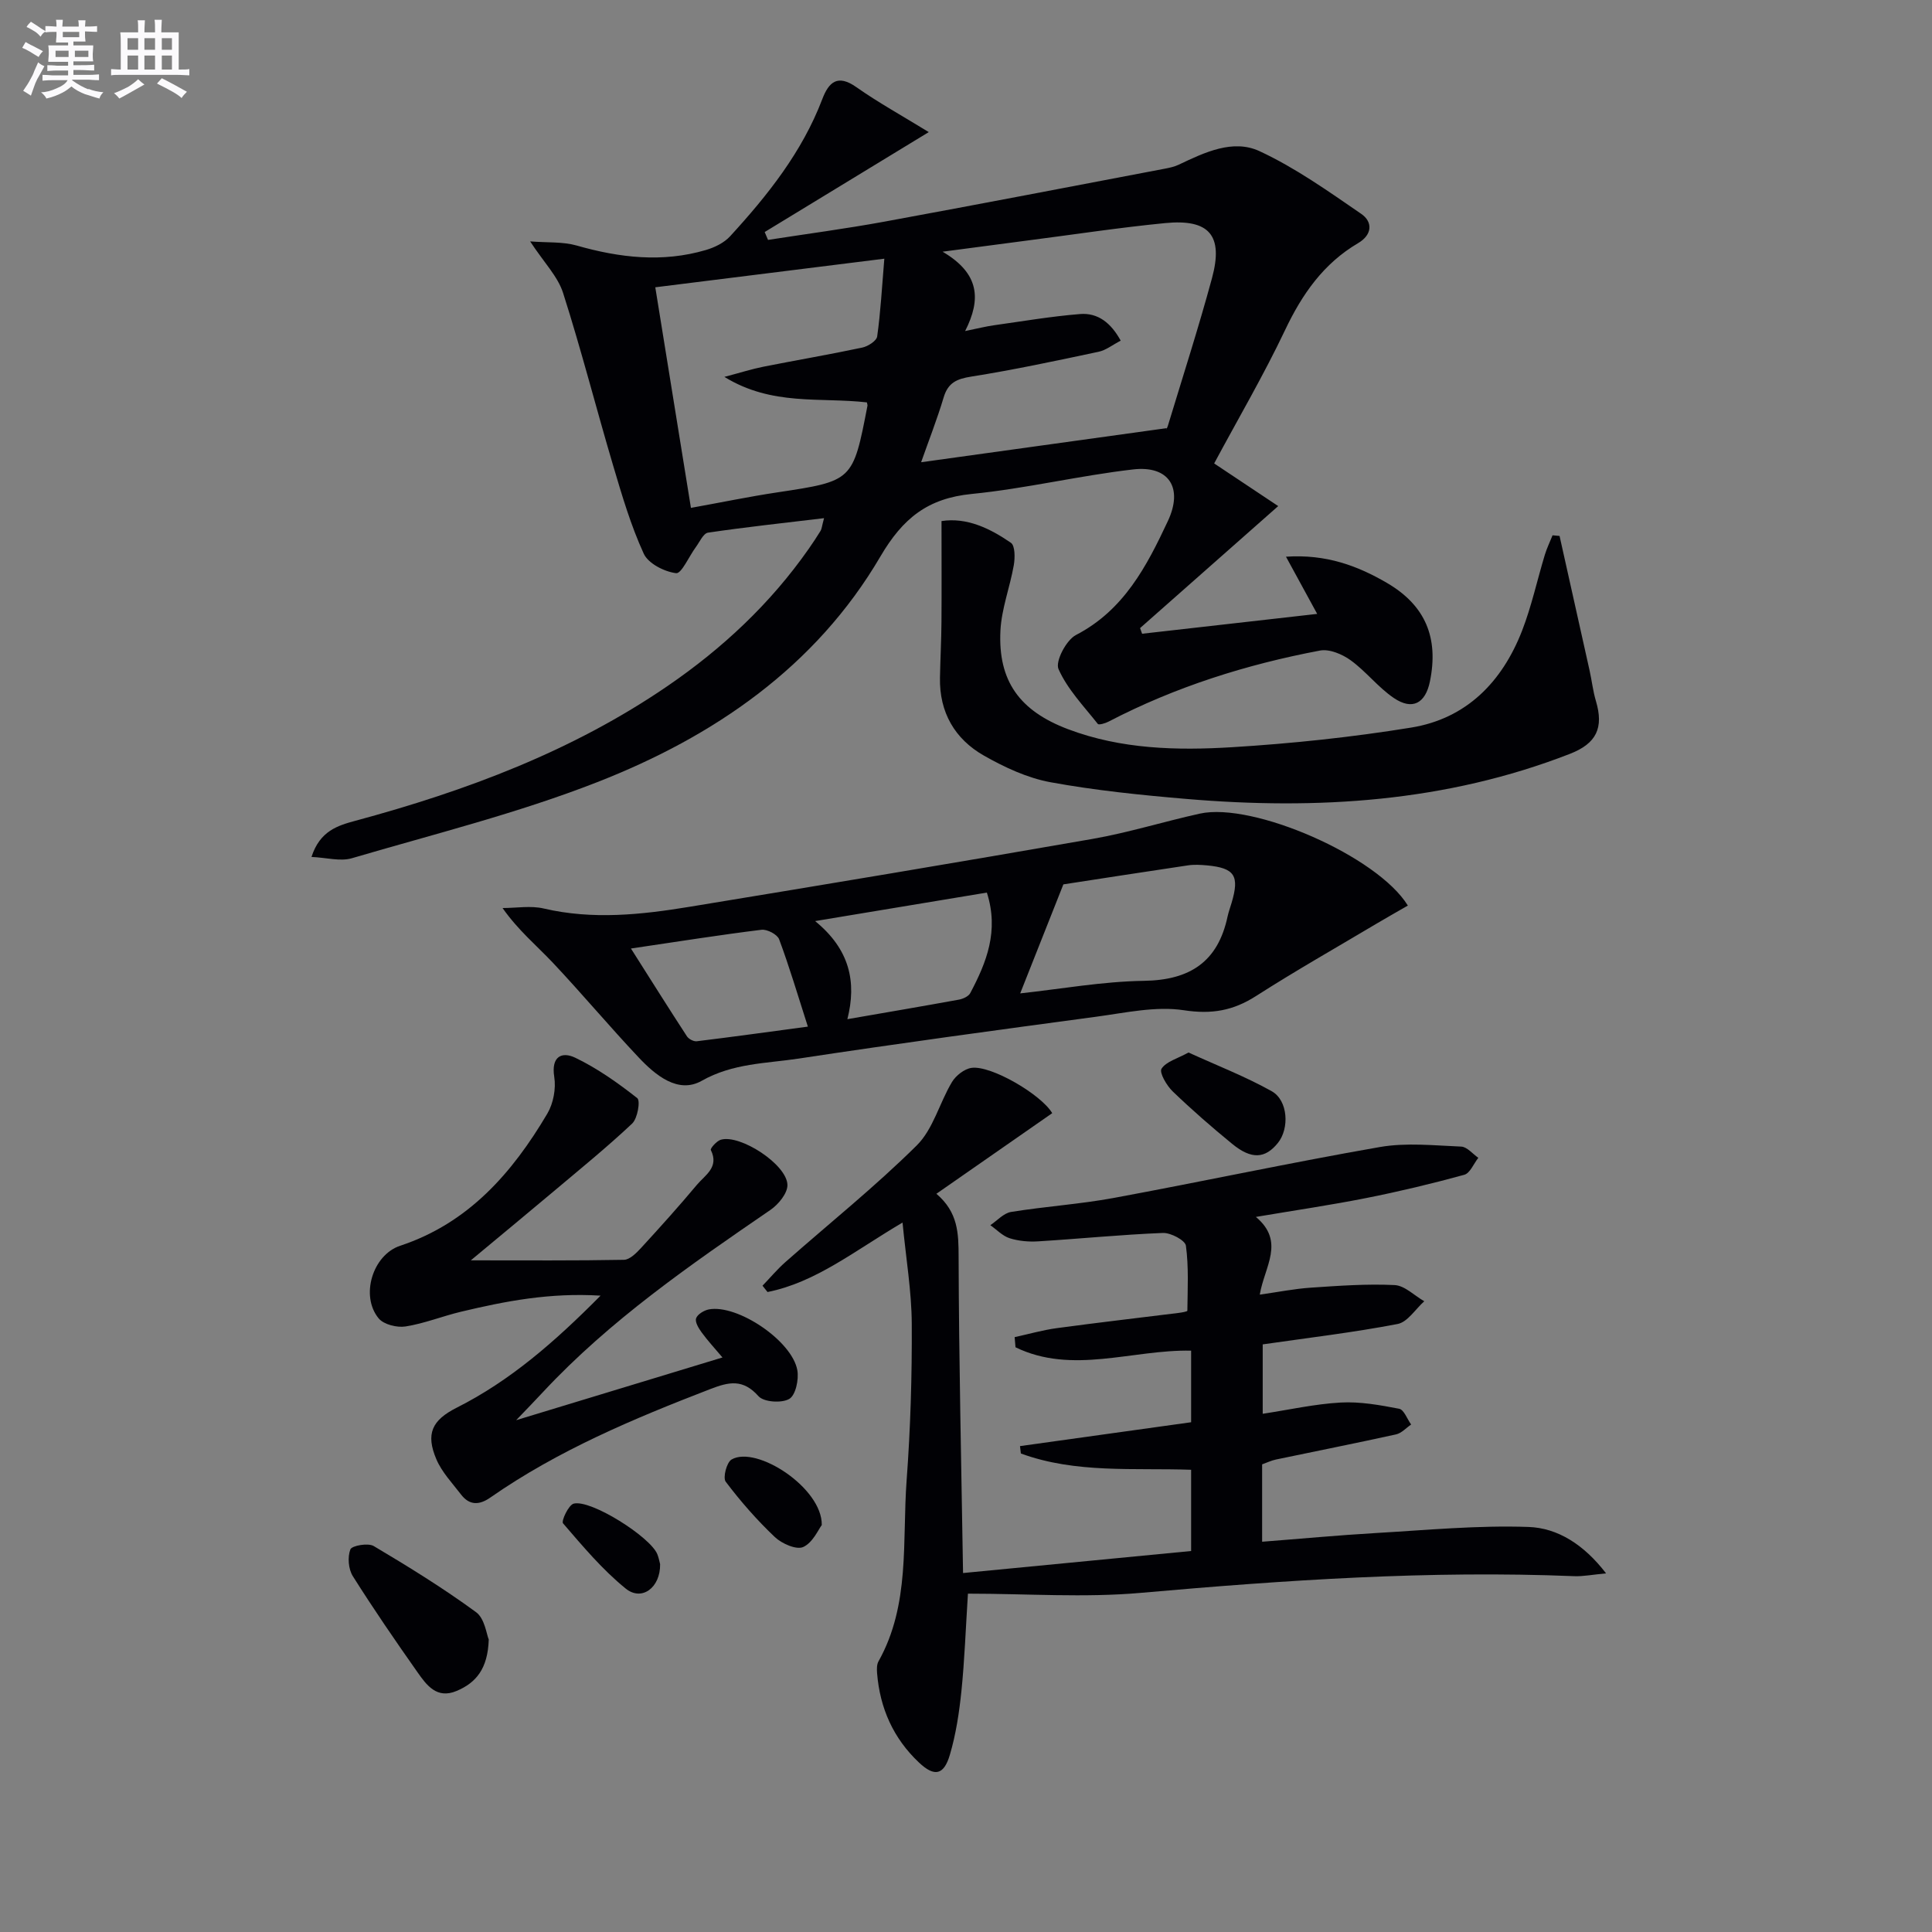
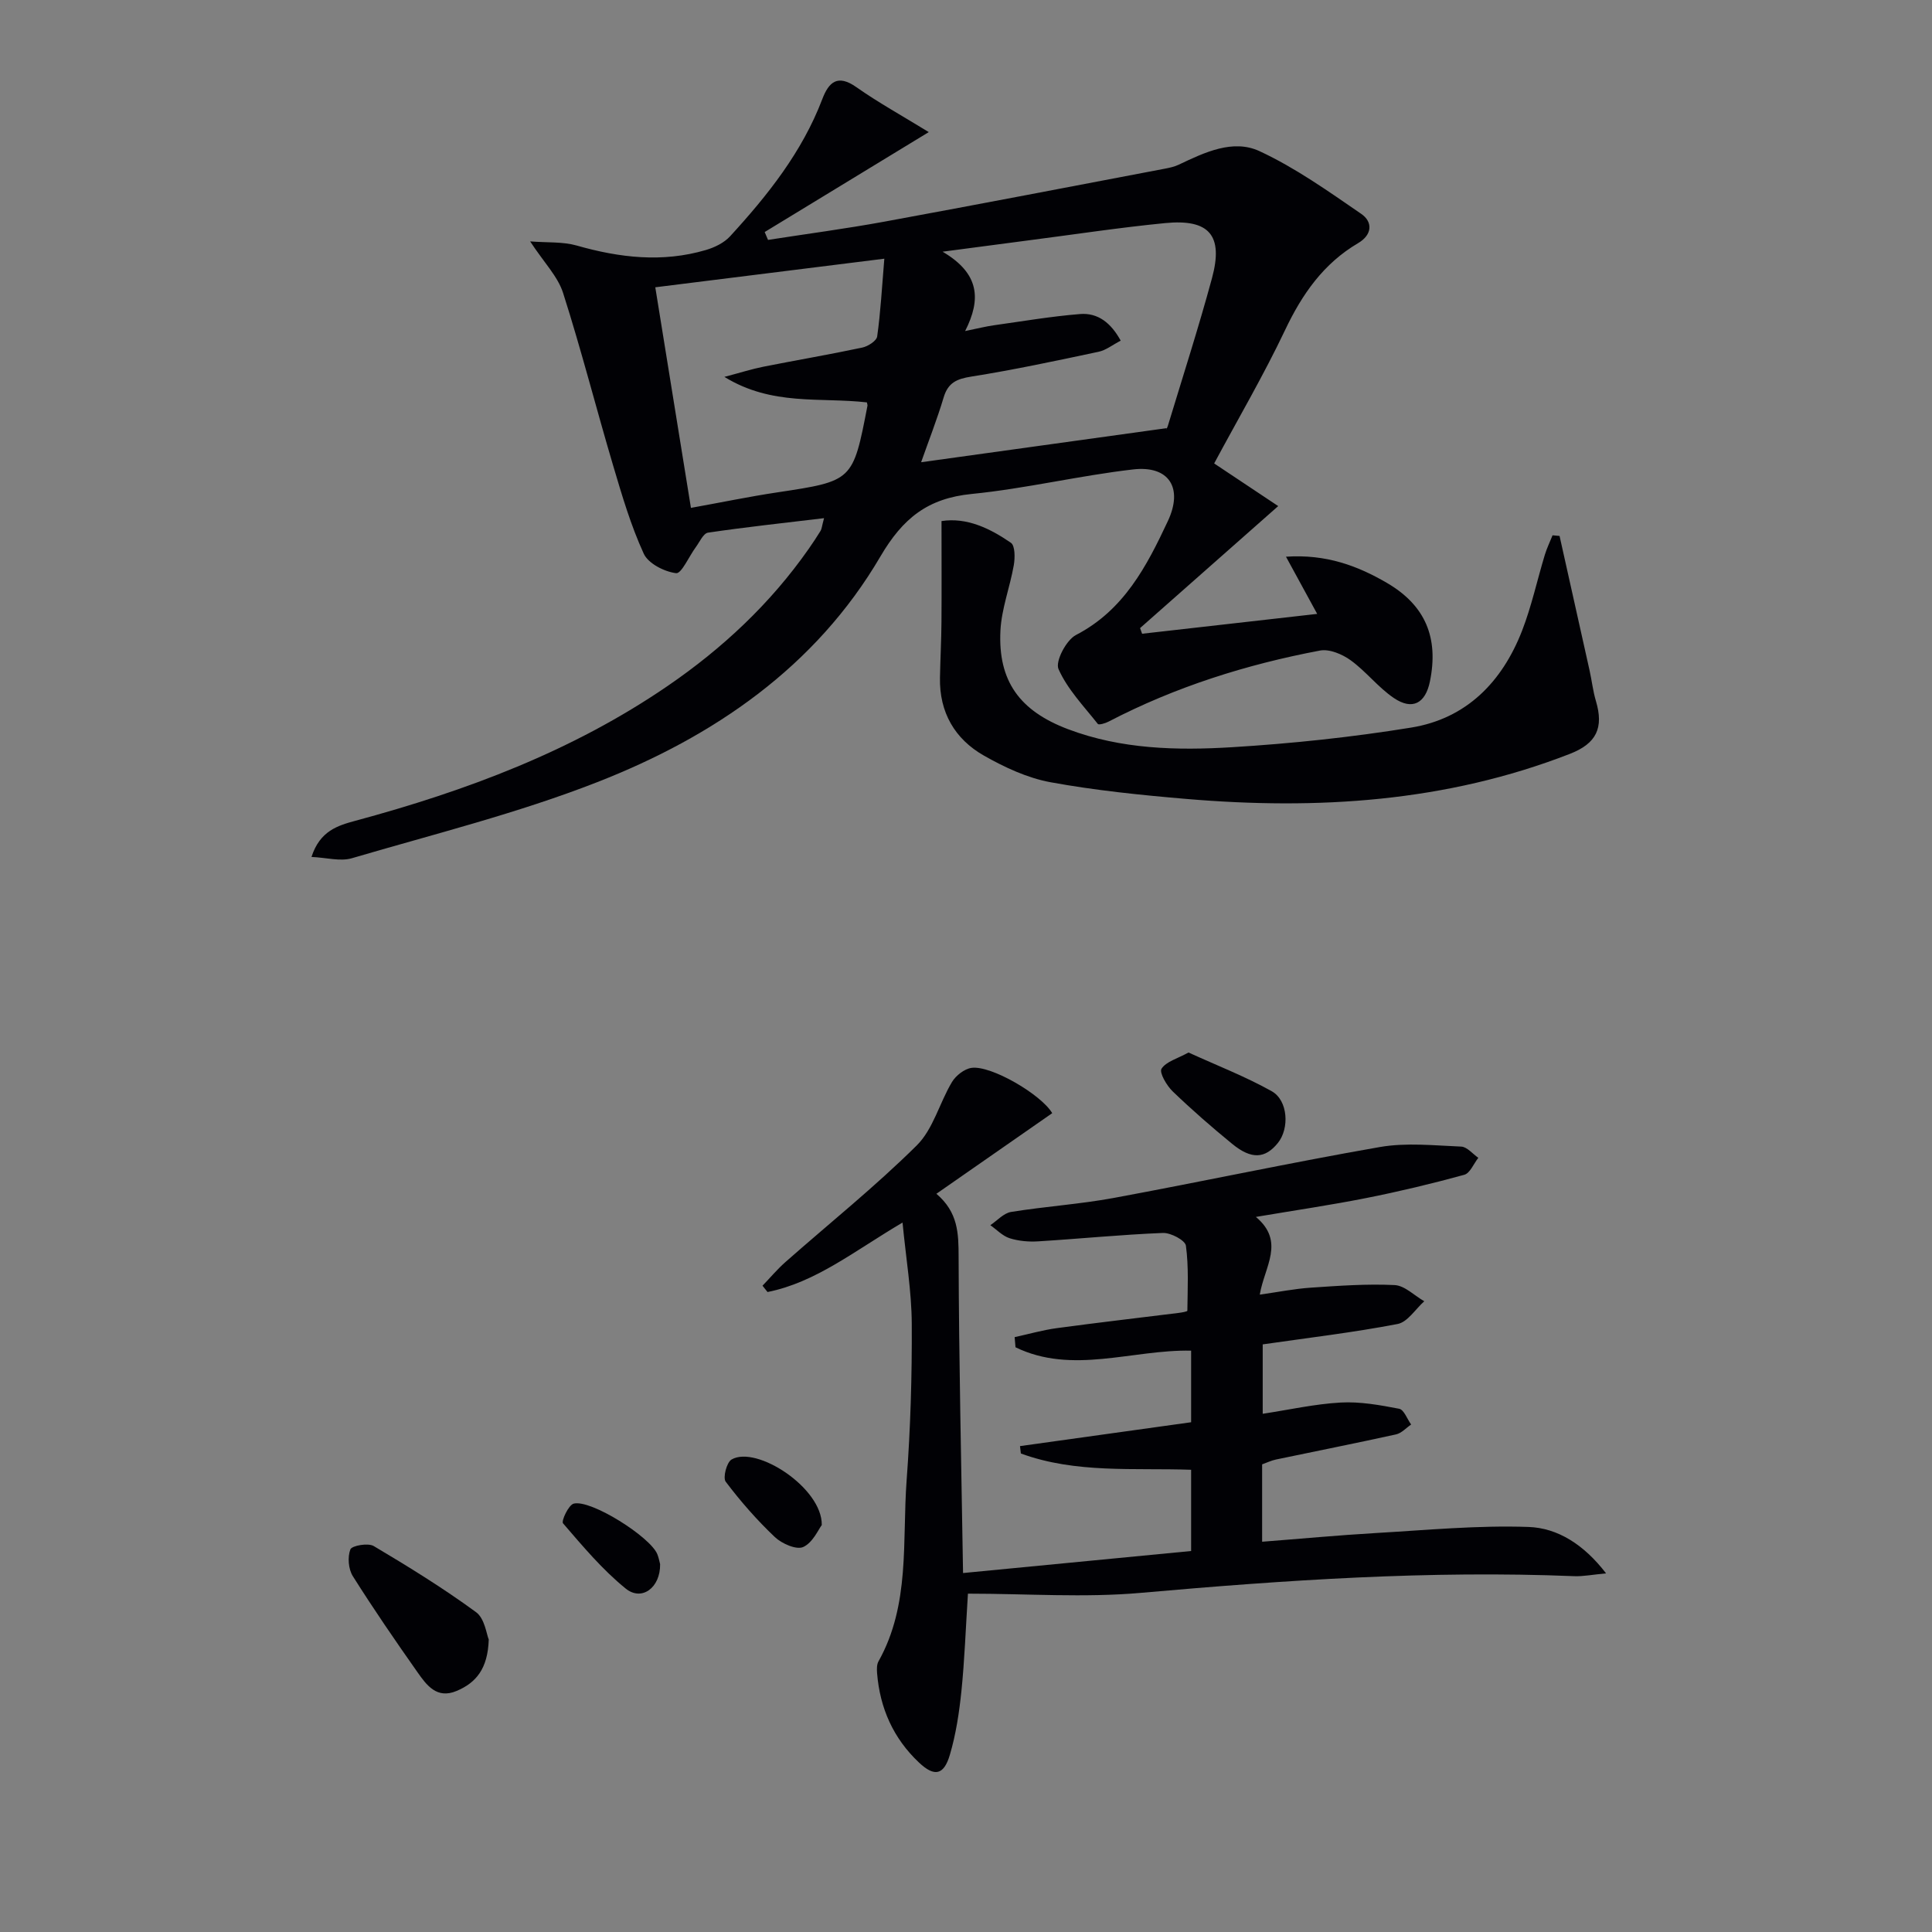
<svg xmlns="http://www.w3.org/2000/svg" enable-background="new 0 0 400 400" viewBox="0 0 400 400">
  <rect x="0" y="0" width="400" height="400" fill="#808080" stroke="none" />
  <g fill="#010105">
    <path d="m266.25 115.26c8.3-.56 14.84 1.88 20.94 5.45 7.96 4.66 10.7 11.38 8.86 20.38-.93 4.53-3.62 6.02-7.45 3.44-3.26-2.2-5.76-5.51-8.95-7.82-1.74-1.26-4.4-2.39-6.36-2.02-15.24 2.88-29.93 7.51-43.75 14.7-.68.36-2.03.76-2.25.49-2.9-3.67-6.29-7.18-8.14-11.36-.7-1.59 1.6-5.99 3.6-7.04 9.93-5.14 14.65-14.22 19.04-23.59 3.22-6.86.26-11.56-7.19-10.7-11.2 1.29-22.24 3.97-33.44 5.08-9.06.9-14.22 4.99-18.88 12.94-13.41 22.89-34.5 37.3-58.64 46.73-16.47 6.44-33.79 10.75-50.8 15.75-2.39.7-5.23-.13-8.35-.27 1.75-5.4 5.41-6.49 9.1-7.49 22.9-6.18 44.92-14.4 64.64-27.91 11.36-7.78 21.28-17.06 29.2-28.38.86-1.23 1.69-2.48 2.47-3.75.23-.38.25-.89.71-2.61-8.42 1.01-16.24 1.85-24.02 3-.97.14-1.74 1.93-2.53 3-1.4 1.89-2.96 5.52-4.08 5.39-2.43-.3-5.76-1.99-6.7-4.04-2.67-5.82-4.5-12.05-6.33-18.22-3.53-11.9-6.59-23.94-10.37-35.76-1.09-3.42-3.94-6.28-6.82-10.67 3.59.28 6.76.04 9.62.85 8.89 2.54 17.77 3.58 26.77.93 1.8-.53 3.76-1.48 5-2.83 7.78-8.49 14.92-17.45 19.09-28.39 1.35-3.55 3.17-5.24 7.07-2.49 4.53 3.19 9.42 5.88 14.98 9.3-12.1 7.37-23.03 14.03-33.97 20.69.23.54.46 1.09.69 1.63 8.02-1.25 16.07-2.31 24.04-3.77 19.4-3.56 38.76-7.29 58.14-10.98.97-.19 1.98-.4 2.87-.83 5.34-2.54 11.22-5.35 16.72-2.79 7.43 3.45 14.25 8.31 21.05 12.98 2.42 1.66 2.3 4.33-.65 6.06-7.17 4.22-11.59 10.56-15.12 18-4.48 9.43-9.78 18.47-14.68 27.61 4.39 2.92 8.7 5.79 13.26 8.83-10.06 8.88-19.33 17.07-28.6 25.26.14.39.28.78.42 1.17 11.91-1.35 23.83-2.7 36.25-4.11-2.18-4-4.09-7.5-6.46-11.84zm-75.54-19.56c16.62-2.31 33.3-4.62 50.85-7.06-.32.65.06.09.25-.53 3.08-10.16 6.34-20.27 9.12-30.52 2.4-8.85-.55-12.3-9.71-11.4-9.41.92-18.78 2.35-28.16 3.56-5.45.71-10.9 1.43-17.91 2.36 7.68 4.52 8.01 9.84 4.67 16.43 2.59-.53 4.31-.97 6.06-1.21 5.9-.83 11.78-1.83 17.71-2.31 3.75-.31 6.45 1.87 8.44 5.51-1.69.87-3.05 1.98-4.58 2.3-8.76 1.86-17.52 3.74-26.36 5.14-3.03.48-4.81 1.27-5.72 4.32-1.37 4.57-3.12 9.02-4.66 13.41zm-11.23-12.39c-9.72-1.11-19.64.79-29.5-5.28 3.37-.89 5.68-1.63 8.04-2.1 6.83-1.36 13.7-2.52 20.51-3.97 1.18-.25 2.96-1.39 3.08-2.31.71-5.02.98-10.11 1.48-16.09-16.23 2.03-31.49 3.93-47.42 5.92 2.51 15.5 4.93 30.46 7.38 45.67 6.43-1.16 12.1-2.34 17.82-3.2 15.7-2.37 15.71-2.32 18.72-17.9.05-.16-.03-.34-.11-.74z" />
    <path d="m217.85 230.47c-8.09 5.63-15.83 11.02-23.98 16.69 4.51 3.84 4.59 8.21 4.6 13.03.06 21.44.56 42.88.92 65.49 16.29-1.57 31.62-3.05 47.22-4.56 0-5.7 0-10.95 0-16.82-11.82-.42-23.86.81-35.25-3.37-.06-.51-.12-1.02-.18-1.53 11.71-1.63 23.41-3.26 35.43-4.94 0-4.79 0-9.53 0-14.82-12.12-.26-24.6 5.02-36.36-.7-.06-.7-.12-1.4-.18-2.1 2.9-.63 5.78-1.46 8.71-1.86 8.39-1.14 16.8-2.1 25.2-3.15.65-.08 1.85-.29 1.85-.45.05-4.5.3-9.05-.3-13.47-.15-1.12-3.13-2.7-4.75-2.64-8.63.34-17.23 1.21-25.86 1.74-1.95.12-4.04-.06-5.89-.65-1.47-.47-2.67-1.77-3.99-2.7 1.42-.95 2.75-2.49 4.29-2.74 7.04-1.14 14.2-1.6 21.21-2.89 18.41-3.4 36.72-7.34 55.15-10.55 5.46-.95 11.23-.32 16.84-.09 1.21.05 2.36 1.51 3.54 2.32-.96 1.22-1.71 3.19-2.92 3.52-6.7 1.84-13.47 3.46-20.28 4.81-7.3 1.45-14.68 2.53-22.85 3.91 6.11 5.13 1.78 10.27.8 16.09 3.83-.54 7.16-1.21 10.52-1.44 5.79-.39 11.61-.82 17.39-.54 2.1.1 4.1 2.18 6.15 3.35-1.83 1.63-3.46 4.32-5.53 4.71-9.11 1.75-18.35 2.84-27.92 4.22v14.37c5.42-.82 10.76-2.03 16.15-2.33 4.01-.22 8.12.52 12.1 1.29 1 .19 1.66 2.13 2.48 3.26-1.04.71-1.99 1.8-3.14 2.05-8.26 1.82-16.57 3.46-24.85 5.2-.96.2-1.86.64-2.86 1v16.02c8.03-.62 15.77-1.35 23.51-1.8 10.55-.61 21.13-1.63 31.65-1.26 6.02.21 11.46 3.63 16.05 9.61-2.82.26-4.71.65-6.58.58-30-1.22-59.84.81-89.7 3.45-11.72 1.04-23.6.17-35.84.17-.47 7.42-.7 13.83-1.35 20.19-.46 4.43-1.13 8.91-2.39 13.17-1.25 4.26-3.22 4.6-6.39 1.61-5.32-5.01-8.1-11.27-8.68-18.52-.06-.8-.08-1.77.29-2.43 6.61-11.79 4.89-24.9 5.83-37.53.8-10.78 1.12-21.61 1.06-32.42-.04-6.68-1.18-13.35-1.91-20.9-10 5.89-17.93 12.37-27.95 14.38-.35-.44-.7-.88-1.04-1.31 1.58-1.64 3.05-3.4 4.75-4.9 9.09-8.02 18.58-15.62 27.18-24.14 3.41-3.37 4.71-8.81 7.29-13.12.81-1.35 2.57-2.73 4.06-2.94 4.08-.56 14.47 5.56 16.7 9.38z" />
-     <path d="m291.48 187.49c-2.28 1.32-4.29 2.44-6.27 3.62-8.4 5-16.92 9.83-25.15 15.1-4.74 3.04-9.19 3.83-14.95 2.95-5.84-.89-12.11.53-18.13 1.34-20.56 2.76-41.12 5.55-61.64 8.67-6.74 1.02-13.59.94-20.06 4.6-4.89 2.76-9.59-1.16-13.09-4.88-6.04-6.4-11.7-13.17-17.74-19.58-3.36-3.56-7.16-6.69-10.4-11.31 2.85 0 5.83-.54 8.54.1 10.11 2.36 20.14 1.29 30.13-.35 27.84-4.57 55.67-9.21 83.46-14.06 7.49-1.31 14.8-3.6 22.24-5.24 10.99-2.42 36.8 8.81 43.06 19.04zm-80.26 18.18c8.48-.92 17.04-2.47 25.62-2.6 9.52-.14 15.31-3.93 17.31-13.29.21-.97.56-1.91.84-2.86 1.67-5.61.64-7.21-5.08-7.75-1.32-.12-2.69-.2-3.99 0-9.17 1.36-18.33 2.79-25.76 3.93-3.22 8.13-6.01 15.19-8.94 22.57zm-42.46-14.97c7.18 5.86 8.63 12.6 6.68 20.31 8.17-1.42 15.65-2.69 23.11-4.05.85-.16 1.97-.67 2.33-1.35 3.35-6.33 5.99-12.83 3.44-20.81-11.49 1.9-22.8 3.78-35.56 5.9zm-38.13 5.68c4.32 6.81 7.91 12.53 11.6 18.19.37.56 1.39 1.09 2.03 1.01 7.47-.91 14.93-1.95 23-3.03-2.09-6.51-3.82-12.37-5.95-18.08-.38-1.01-2.48-2.11-3.65-1.97-8.53 1.05-17.02 2.4-27.03 3.88z" />
-     <path d="m106.87 294.03c14.8-4.5 28.36-8.62 42.71-12.98-1.67-1.98-3.08-3.5-4.29-5.16-.63-.86-1.43-2.16-1.17-2.94.27-.83 1.63-1.65 2.63-1.85 5.9-1.12 17.24 6.48 18.33 12.59.34 1.92-.35 5.17-1.67 5.94-1.57.92-5.27.67-6.37-.56-3.22-3.62-6.11-2.98-10.03-1.46-15.85 6.12-31.46 12.66-45.49 22.44-2.29 1.6-4.32 1.65-6.07-.63-1.81-2.36-3.96-4.61-5.1-7.28-2.26-5.3-.91-8.11 4.2-10.69 11.11-5.6 20.3-13.63 29.79-23.2-10.57-.65-19.75 1.15-28.86 3.32-3.87.92-7.62 2.45-11.52 3.06-1.77.28-4.51-.4-5.56-1.67-3.85-4.66-1.25-13.15 4.45-15.04 14.16-4.69 23.21-15.09 30.47-27.36 1.25-2.12 1.82-5.18 1.43-7.61-.67-4.25 1.59-5.29 4.37-3.95 4.57 2.2 8.82 5.21 12.82 8.36.68.53.06 4.21-1.06 5.26-5.2 4.9-10.76 9.41-16.23 14.02-5.3 4.46-10.65 8.87-17.17 14.3 11.58 0 21.65.08 31.7-.11 1.2-.02 2.56-1.39 3.53-2.44 3.94-4.29 7.84-8.62 11.57-13.08 1.67-2 4.67-3.63 2.89-7.21-.16-.32 1.2-1.88 2.07-2.13 3.99-1.18 13.71 5.13 13.79 9.36.03 1.73-1.87 4.04-3.52 5.17-16.63 11.4-33.2 22.83-47.06 37.68-1.58 1.71-3.2 3.36-5.58 5.85z" />
-     <path d="m194.93 107.88c5.22-.8 10 1.49 14.37 4.5.87.6.86 3.1.6 4.61-.79 4.55-2.54 9.01-2.77 13.56-.53 10.49 4.01 16.65 14.02 20.43 11 4.15 22.52 4.42 33.96 3.72 12.39-.76 24.8-2.07 37.05-4.06 11.46-1.86 18.85-9.47 22.97-20.06 1.97-5.08 3.12-10.47 4.71-15.71.42-1.38 1.06-2.69 1.6-4.04.48.04.97.09 1.45.13 2.07 9.28 4.15 18.55 6.21 27.83.47 2.1.7 4.27 1.31 6.32 1.67 5.58.13 8.82-5.36 10.96-25.67 10-52.34 11.64-79.43 9.34-9.42-.8-18.86-1.76-28.14-3.46-4.78-.88-9.49-3.08-13.77-5.51-6.03-3.43-9.24-8.96-9.1-16.12.07-3.83.28-7.65.31-11.48.05-6.76.01-13.52.01-20.96z" />
+     <path d="m194.93 107.88c5.22-.8 10 1.49 14.37 4.5.87.6.86 3.1.6 4.61-.79 4.55-2.54 9.01-2.77 13.56-.53 10.49 4.01 16.65 14.02 20.43 11 4.15 22.52 4.42 33.96 3.72 12.39-.76 24.8-2.07 37.05-4.06 11.46-1.86 18.85-9.47 22.97-20.06 1.97-5.08 3.12-10.47 4.71-15.71.42-1.38 1.06-2.69 1.6-4.04.48.04.97.09 1.45.13 2.07 9.28 4.15 18.55 6.21 27.83.47 2.1.7 4.27 1.31 6.32 1.67 5.58.13 8.82-5.36 10.96-25.67 10-52.34 11.64-79.43 9.34-9.42-.8-18.86-1.76-28.14-3.46-4.78-.88-9.49-3.08-13.77-5.51-6.03-3.43-9.24-8.96-9.1-16.12.07-3.83.28-7.65.31-11.48.05-6.76.01-13.52.01-20.96" />
    <path d="m101.19 339.44c-.19 6.11-2.67 8.97-6.65 10.65-4.12 1.74-6.23-1.21-8.13-3.91-4.59-6.52-9.11-13.1-13.36-19.85-.92-1.46-1.12-3.96-.51-5.54.31-.79 3.66-1.39 4.83-.7 7.23 4.29 14.41 8.73 21.19 13.69 1.8 1.31 2.17 4.59 2.63 5.66z" />
    <path d="m246.07 217.91c5.91 2.7 11.79 4.97 17.23 8.02 3.39 1.9 3.69 7.72 1.27 10.71-2.64 3.27-5.48 3.45-9.47.18-4.24-3.47-8.38-7.08-12.32-10.87-1.24-1.2-2.8-3.89-2.3-4.68.96-1.49 3.29-2.09 5.59-3.36z" />
    <path d="m170.14 315.74c-.69.9-1.85 3.64-3.84 4.55-1.4.64-4.43-.69-5.87-2.05-3.7-3.51-7.11-7.4-10.18-11.47-.62-.83.19-4.01 1.22-4.6 5.15-2.97 18.79 5.89 18.67 13.57z" />
    <path d="m136.67 323.85c.07 4.86-3.8 7.74-7.12 5.05-4.83-3.91-8.9-8.78-12.98-13.51-.4-.46 1.13-3.8 2.21-4.08 3.55-.91 15.89 6.9 17.32 10.49.3.76.45 1.59.57 2.05z" />
  </g>
-   <path d="m6.8 9.5c.6.3 1.3.7 2.1 1.1-.4.4-.7.8-.9 1.2-.7-.4-1.3-.8-1.8-1.1s-1.1-.6-1.6-.8c.2-.4.5-.8.7-1.2.4.2.8.5 1.5.8zm.9 6.9c-.3.6-.5 1.1-.7 1.7s-.4 1.1-.6 1.7c-.6-.4-1.1-.7-1.6-1 .7-1 1.2-1.8 1.5-2.4.3-.5.6-1.1.8-1.7.3-.6.5-1.2.8-1.8.3.3.8.6 1.3.8-.7 1.3-1.2 2.2-1.5 2.7zm.1-11c.4.3 1 .7 1.7 1.1-.5.2-.8.6-1.1 1.1-.5-.6-1-1-1.4-1.2s-.9-.6-1.5-.8c.2-.4.5-.7.9-1.1.5.3.9.6 1.4.9zm10.5 13c1 .4 2 .6 3.1.7-.4.4-.7.8-.8 1.3-.9-.2-1.9-.6-3-.9-1-.4-2-.9-2.8-1.6-.5.4-1.1.9-1.9 1.3s-1.9.9-3.3 1.2c-.1-.3-.5-.8-1.1-1.3 1 0 2.1-.3 3.2-.8 1.2-.5 1.9-1 2.3-1.7h-3.2c-.4 0-1 0-2 .1v-1.2c1 0 1.7.1 2 .1h3.3v-1h-2.3c-.2 0-.9 0-2 .1v-1.2c1.2 0 1.9.1 2 .1h2.3v-.8h-4.1c0-.7.1-1.2.1-1.6 0-.5 0-1.1-.1-1.8h4.1v-.6h-2.5c0-.6.1-1.1.1-1.6v-.6h-.5c-.4 0-1 0-1.8.1v-1.3c1.2 0 1.9.1 2.1.1h.2c0-.3 0-.8-.1-1.4h1.4c0 .6-.1 1-.1 1.4h3.4c0-.4 0-.8-.1-1.3h1.5c0 .4-.1.9-.1 1.3.7 0 1.5 0 2.5-.1v1.2c-1 0-1.8-.1-2.5-.1v.6c0 .3 0 .8.1 1.5h-2.5v.8h4.1c0 .7-.1 1.3-.1 1.8s0 1 .1 1.5h-4.1v.8h1.4c.8 0 1.8 0 2.9-.1v1.2c-1 0-1.9-.1-2.8-.1h-1.5v1h3.2c.3 0 1 0 2.1-.1v1.2c-1.1 0-1.8-.1-2.1-.1h-3.4l-.1.1c1.4 1 2.4 1.5 3.4 1.9zm-4.1-6.6v-1.3h-2.7v1.3zm2.2-4.1v-1.1h-3.4v1.1zm1.9 4.1v-1.3h-2.8v1.3z" fill="#fbfafc" />
-   <path d="m37 6.7v2.3 5.4c1 0 1.8 0 2.2-.1v1.3c-.6 0-1.5-.1-2.5-.1h-11.9c-.7 0-1.3 0-1.8.1v-1.3c.5 0 1.1.1 2 .1v-5.2c0-1 0-1.8-.1-2.5h3.7c0-1.3 0-2.1-.1-2.5h1.5c0 .4-.1 1.3-.1 2.5h2.2c0-1.2 0-2.1-.1-2.6h1.5c0 .4-.1 1.3-.1 2.6zm-12.3 13.7c-.3-.4-.7-.8-1.1-1.1 1.1-.4 2.1-.9 2.9-1.3.8-.5 1.5-1 2.1-1.6.4.4.9.8 1.3 1.1-2.5 1.4-4.2 2.4-5.2 2.9zm3.9-10.1v-2.4h-2.2v2.4zm0 4.1v-2.9h-2.2v2.9zm3.5-4.1v-2.4h-2.2v2.4zm0 4.1v-2.9h-2.2v2.9zm.4 2.9 1-1.1c.6.3 1.4.7 2.5 1.3s2 1.1 2.7 1.5c-.4.4-.8.8-1.1 1.3-.8-.8-2.5-1.7-5.1-3zm3.1-7v-2.4h-2.1v2.4zm0 4.1v-2.9h-2.1v2.9z" fill="#fbfafc" />
</svg>